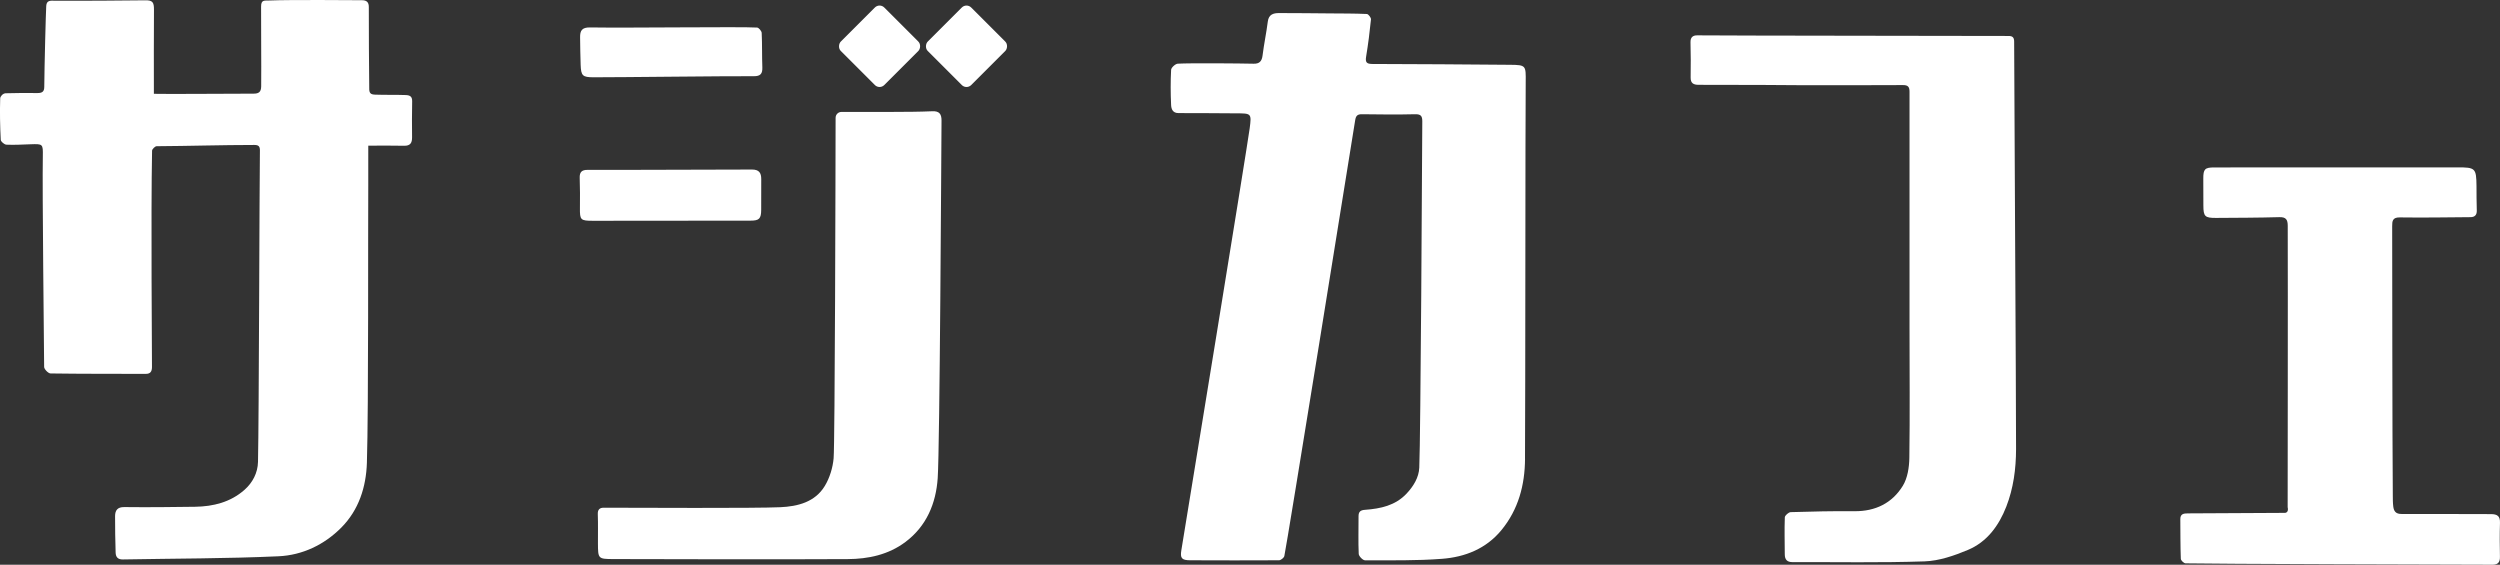
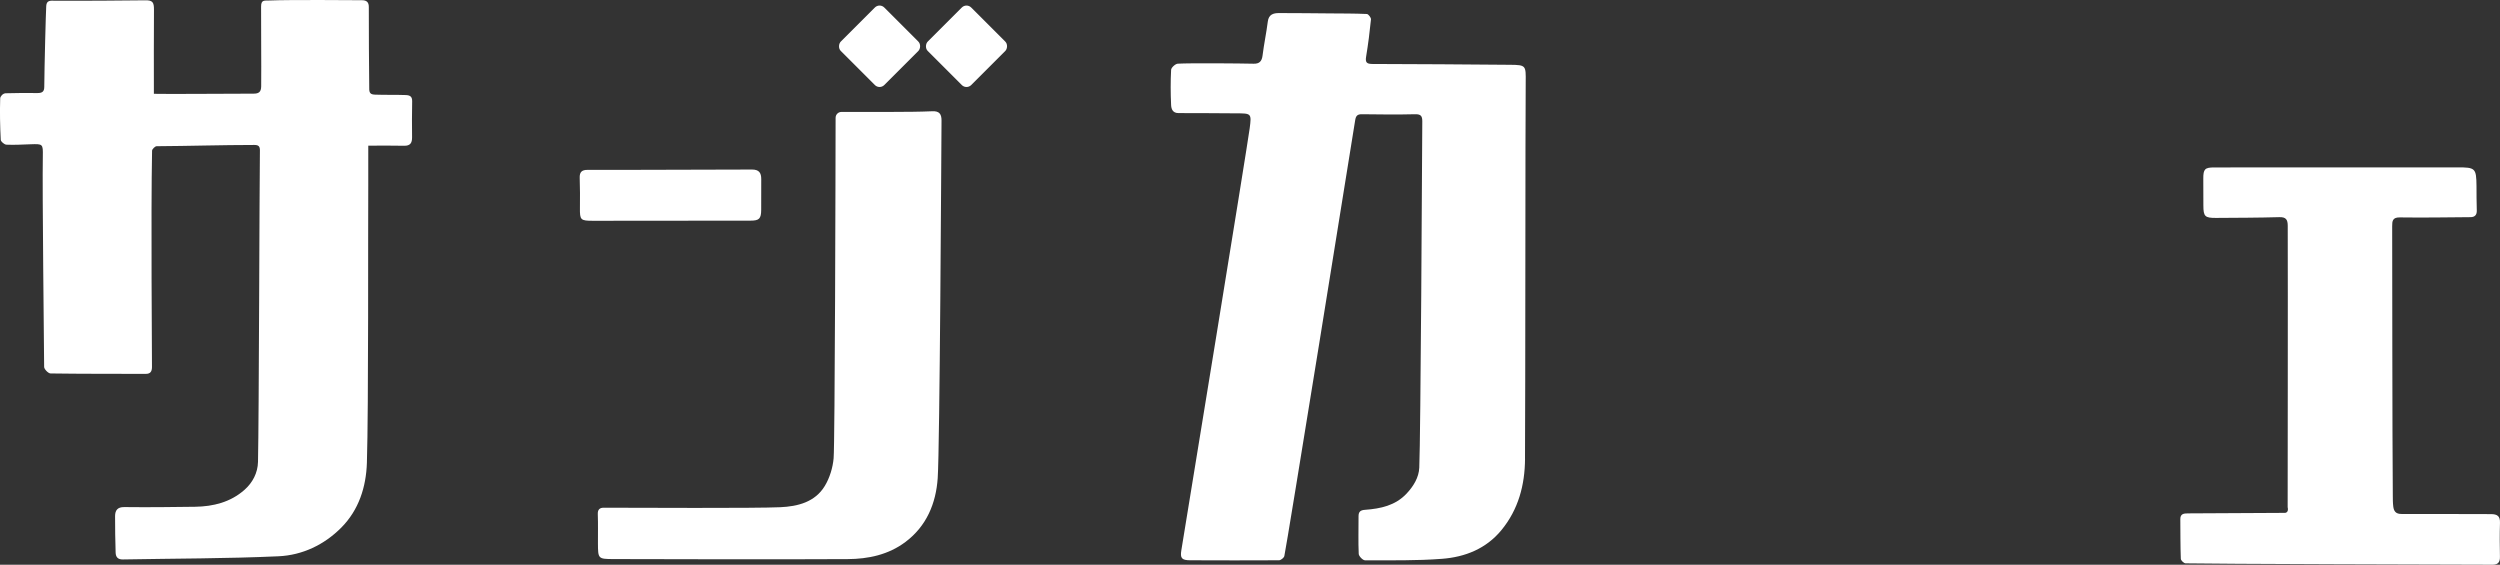
<svg xmlns="http://www.w3.org/2000/svg" id="_レイヤー_2" data-name="レイヤー 2" viewBox="0 0 1955.66 441.76">
  <rect x="0" y="0" width="1955.66" height="441.76" fill="#333333" stroke="none" />
  <defs>
    <style>
      .cls-1 {
        fill: #fff;
        stroke-width: 0px;
      }
    </style>
  </defs>
  <g id="_レイヤー_1-2" data-name="レイヤー 1">
    <g>
      <path class="cls-1" d="M1192.98,358.93c-.14,20.42-5.15,39.59-18.5,55.8-12,14.56-28.4,21.01-46.33,22.4-20.04,1.55-40.24,1.15-60.37,1.17-1.71,0-4.81-3.19-4.9-5.01-.45-9.81-.08-19.65-.14-29.48-.02-3.68,1.67-4.76,5.15-5.01,12.05-.88,23.64-3.33,32.39-12.64,5.37-5.71,9.61-12.53,9.97-20.29,1.06-23.03,2.26-246.42,2.36-270.89.02-4.17-1.06-5.74-5.69-5.62-13.82.35-27.65.17-41.48,0-3.56-.04-4.79,1.17-5.34,4.74-2.87,18.61-53.86,334.85-55.41,340.88-.36,1.42-2.73,3.29-4.18,3.3-23.15.16-46.3.07-69.45,0-6.65-.02-7.97-1.65-6.92-7.91,3.9-23.35,51.5-315.22,53.45-330,1.55-11.72,1.28-11.69-10.66-11.71-14.98-.02-29.97-.29-44.95-.2-4.72.03-5.72-3.3-5.86-6.38-.42-9.14-.48-18.33.01-27.47.1-1.76,3.3-4.68,5.2-4.79,9.79-.58,49.37-.22,59.34.02,4.52.11,6.43-1.9,6.99-6.44,1.1-8.87,2.98-17.65,4.1-26.52.7-5.61,4.36-6.66,8.79-6.66,13.3,0,26.59.16,39.89.27,9.61.08,19.23.03,28.83.46,1.18.05,3.33,2.86,3.2,4.21-.96,9.7-2.19,19.39-3.78,29.01-.73,4.4.15,5.86,4.87,5.87,35.94.07,71.88.35,107.81.65,12.43.1,12.27.6,12.14,13.37-.31,29.99-.23,246.73-.55,294.88Z" />
      <path class="cls-1" d="M120.39,73.39c10.06.31,62.19-.18,78-.13,4.04.01,5.89-1.32,5.93-5.74.19-20.46-.17-41.91-.08-62.37.02-5.48,2.5-4.59,6.5-4.76,16.81-.69,65.23-.24,72.37-.22,3.83.01,5.44,1.65,5.4,5.42.05,20.1.05,43.1.33,63.38-.08,3.89,1.04,4.94,4.6,5.07,7.98.3,15.94.02,23.91.32,3.46.13,5.16,1.18,5.07,4.98-.2,8.99-.17,19-.07,27.99.05,4.41-1.32,6.82-6.28,6.69-8.95-.23-17.92-.07-27.98-.07,0,10.66.07,20.74-.01,30.82-.24,29.47.29,174.68-1.07,217.28-.61,18.9-6.29,36.87-20.06,50.72-13.39,13.46-30.46,21.54-49.07,22.39-40.57,1.84-81.23,1.73-121.85,2.48-3.87.07-5.49-1.94-5.58-5.43-.23-9.49-.51-18.99-.43-28.49.04-4.35,1.75-7.11,7.19-7.05,18.48.21,36.98.03,55.46-.24,14.23-.21,27.67-3.61,38.54-13.2,6.35-5.61,10.43-13.22,10.62-21.95.75-33.46,1.12-217.99,1.49-243.57.05-3.37-1.24-4.31-4.36-4.31-25.47,0-50.94.84-76.4.98-1.26,0-3.57,2.26-3.6,3.51-.98,49.61-.02,162.46-.08,169.28-.03,3.43-1.2,5.31-4.9,5.3-24.82-.07-49.64.03-74.46-.33-1.77-.03-4.98-3.32-4.99-5.1-.05-15.35-1.54-137.59-1.03-164.89.18-9.63,0-9.61-9.59-9.29-6.3.21-12.61.61-18.89.32-1.6-.07-4.36-2.39-4.43-3.78-.54-10.8-.8-21.64-.44-32.44.05-1.46,1.95-3.84,4.19-4,7.2-.25,17.2-.25,24.97-.17,3.64.04,5.29-1.11,5.32-4.71.12-16.12,1.22-58.43,1.54-63.48.28-4.47,3.42-4.1,6.48-4.04,15.89.15,62.82-.15,70.8-.32,5.88-.12,7.04,1.44,6.99,7.41-.17,21.12-.07,43.23-.07,65.76Z" />
-       <path class="cls-1" d="M1328.76,66.35c-3.93,0-6.31-1.17-6.23-5.73.15-9.16.13-18.33-.11-27.49-.11-4.02,1.91-5.53,5.36-5.48,18.79.26,228.16.39,243.45.49,2.89.02,4.37.88,4.37,4.42,0,23.47,1.55,284.19,1.49,318.77-.03,15.36-2.03,30.61-7.65,45.02-5.81,14.89-15.06,27.6-30.08,33.87-10.68,4.46-22.38,8.52-33.75,8.92-34.44,1.19-68.95.48-103.43.59-4.31.01-5.99-2.08-6.01-6.11-.04-9.64-.33-19.29.03-28.92.05-1.47,2.97-4.02,4.62-4.07,16.63-.51,33.28-.88,49.92-.73,16.31.15,29.42-6.32,37.75-19.84,3.75-6.09,5.01-14.51,5.12-21.91.49-33.81.15-67.64.14-101.46-.02-61.62-.04-123.23,0-184.85,0-3.64-.96-5.31-5.1-5.28-26.65.17-53.3.09-79.95.09,0-.1-53.29-.32-79.94-.29Z" />
      <path class="cls-1" d="M1789.55,396.69c0-18.99.24-164.11.06-220.09-.02-4.72-1.28-6.89-6.61-6.73-16.48.48-32.97.48-49.45.6-8.74.06-9.92-1.16-9.93-9.73-.01-7-.03-14-.06-21-.03-7.43,1.2-8.76,8.56-8.76,27.15-.02,153.98-.01,190.25-.05,14.04-.02,14.74.61,14.91,14.56.08,6.33-.04,12.67.22,18.99.15,3.68-1.54,5.36-4.91,5.39-18.46.16-36.93.46-55.39.2-5.67-.08-5.89,2.99-5.88,6.91.08,23.66.07,163.94.49,210.42.03,2.98-.02,5.98.37,8.92.47,3.56,1.95,5.76,6.41,5.74,23.3-.13,46.61.17,69.91.11,5.04-.01,7.33,1.55,7.15,6.9-.29,8.82-.22,17.66-.03,26.49.09,4.22-1.56,6.22-5.77,6.21-35.27-.06-220.21-.62-240.17-1.09-1.32-.03-3.65-2.26-3.7-3.53-.37-10.32-.29-20.65-.39-30.98-.04-4.32,2.75-4.56,6.04-4.57,25.3-.09,50.61-.25,75.91-.4.49,0,3.01-.5,2.01-4.5Z" />
      <path class="cls-1" d="M653.67,92.11c0-2.52,2.05-4.55,4.56-4.55,13.99,0,27.34.05,40.68-.02,10.13-.05,20.27-.05,30.39-.51,5.59-.25,7.26,2.26,7.22,7.32-.18,25.47-1.35,255.48-2.99,279.69-1.34,19.7-8.69,37.51-25.24,49.93-13.33,10.01-29.06,13.32-45.2,13.4-61.14.3-122.29.12-183.44-.03-11.8-.03-11.82-.35-11.9-12.2-.05-7.66.17-15.34-.12-22.99-.14-3.64,1.6-4.98,4.63-4.98,26.25.04,118.4.53,138.17-.39,13.59-.63,27.13-3.96,34.79-16.64,3.83-6.34,6.24-14.24,6.89-21.64,1.02-11.59,1.5-228.56,1.55-266.4Z" />
      <path class="cls-1" d="M463.69,172.71c-9.6,0-10.13-.66-10.03-10.06.08-7.83.1-15.66-.18-23.48-.17-4.56,1.65-6.31,6.11-6.28,21.13.13,106.94-.29,128.71-.27,5.46,0,7.22,2.61,7.19,7.5-.06,7.99.01,15.99-.04,23.98-.05,7.01-1.56,8.5-8.37,8.5-20.48,0-102.73.13-123.38.11Z" />
-       <path class="cls-1" d="M464.41,60.46c-8.71-.02-9.88-1.13-10.19-9.77-.25-7.16-.34-14.32-.43-21.48-.07-5.23,1.44-7.86,7.82-7.75,30.29.5,117.4-.69,130.64.1,1.33.08,3.52,2.69,3.59,4.21.43,8.97.17,17.98.51,26.95.19,4.9-1.49,6.92-6.56,6.88-20.99-.16-104.59.89-125.4.85Z" />
      <rect class="cls-1" x="664.02" y="12.16" width="48.08" height="48.08" rx="5.18" ry="5.18" transform="translate(227.12 -475.93) rotate(45)" />
      <rect class="cls-1" x="732.02" y="12.16" width="48.08" height="48.08" rx="5.18" ry="5.18" transform="translate(247.04 -524.01) rotate(45)" />
    </g>
  </g>
</svg>